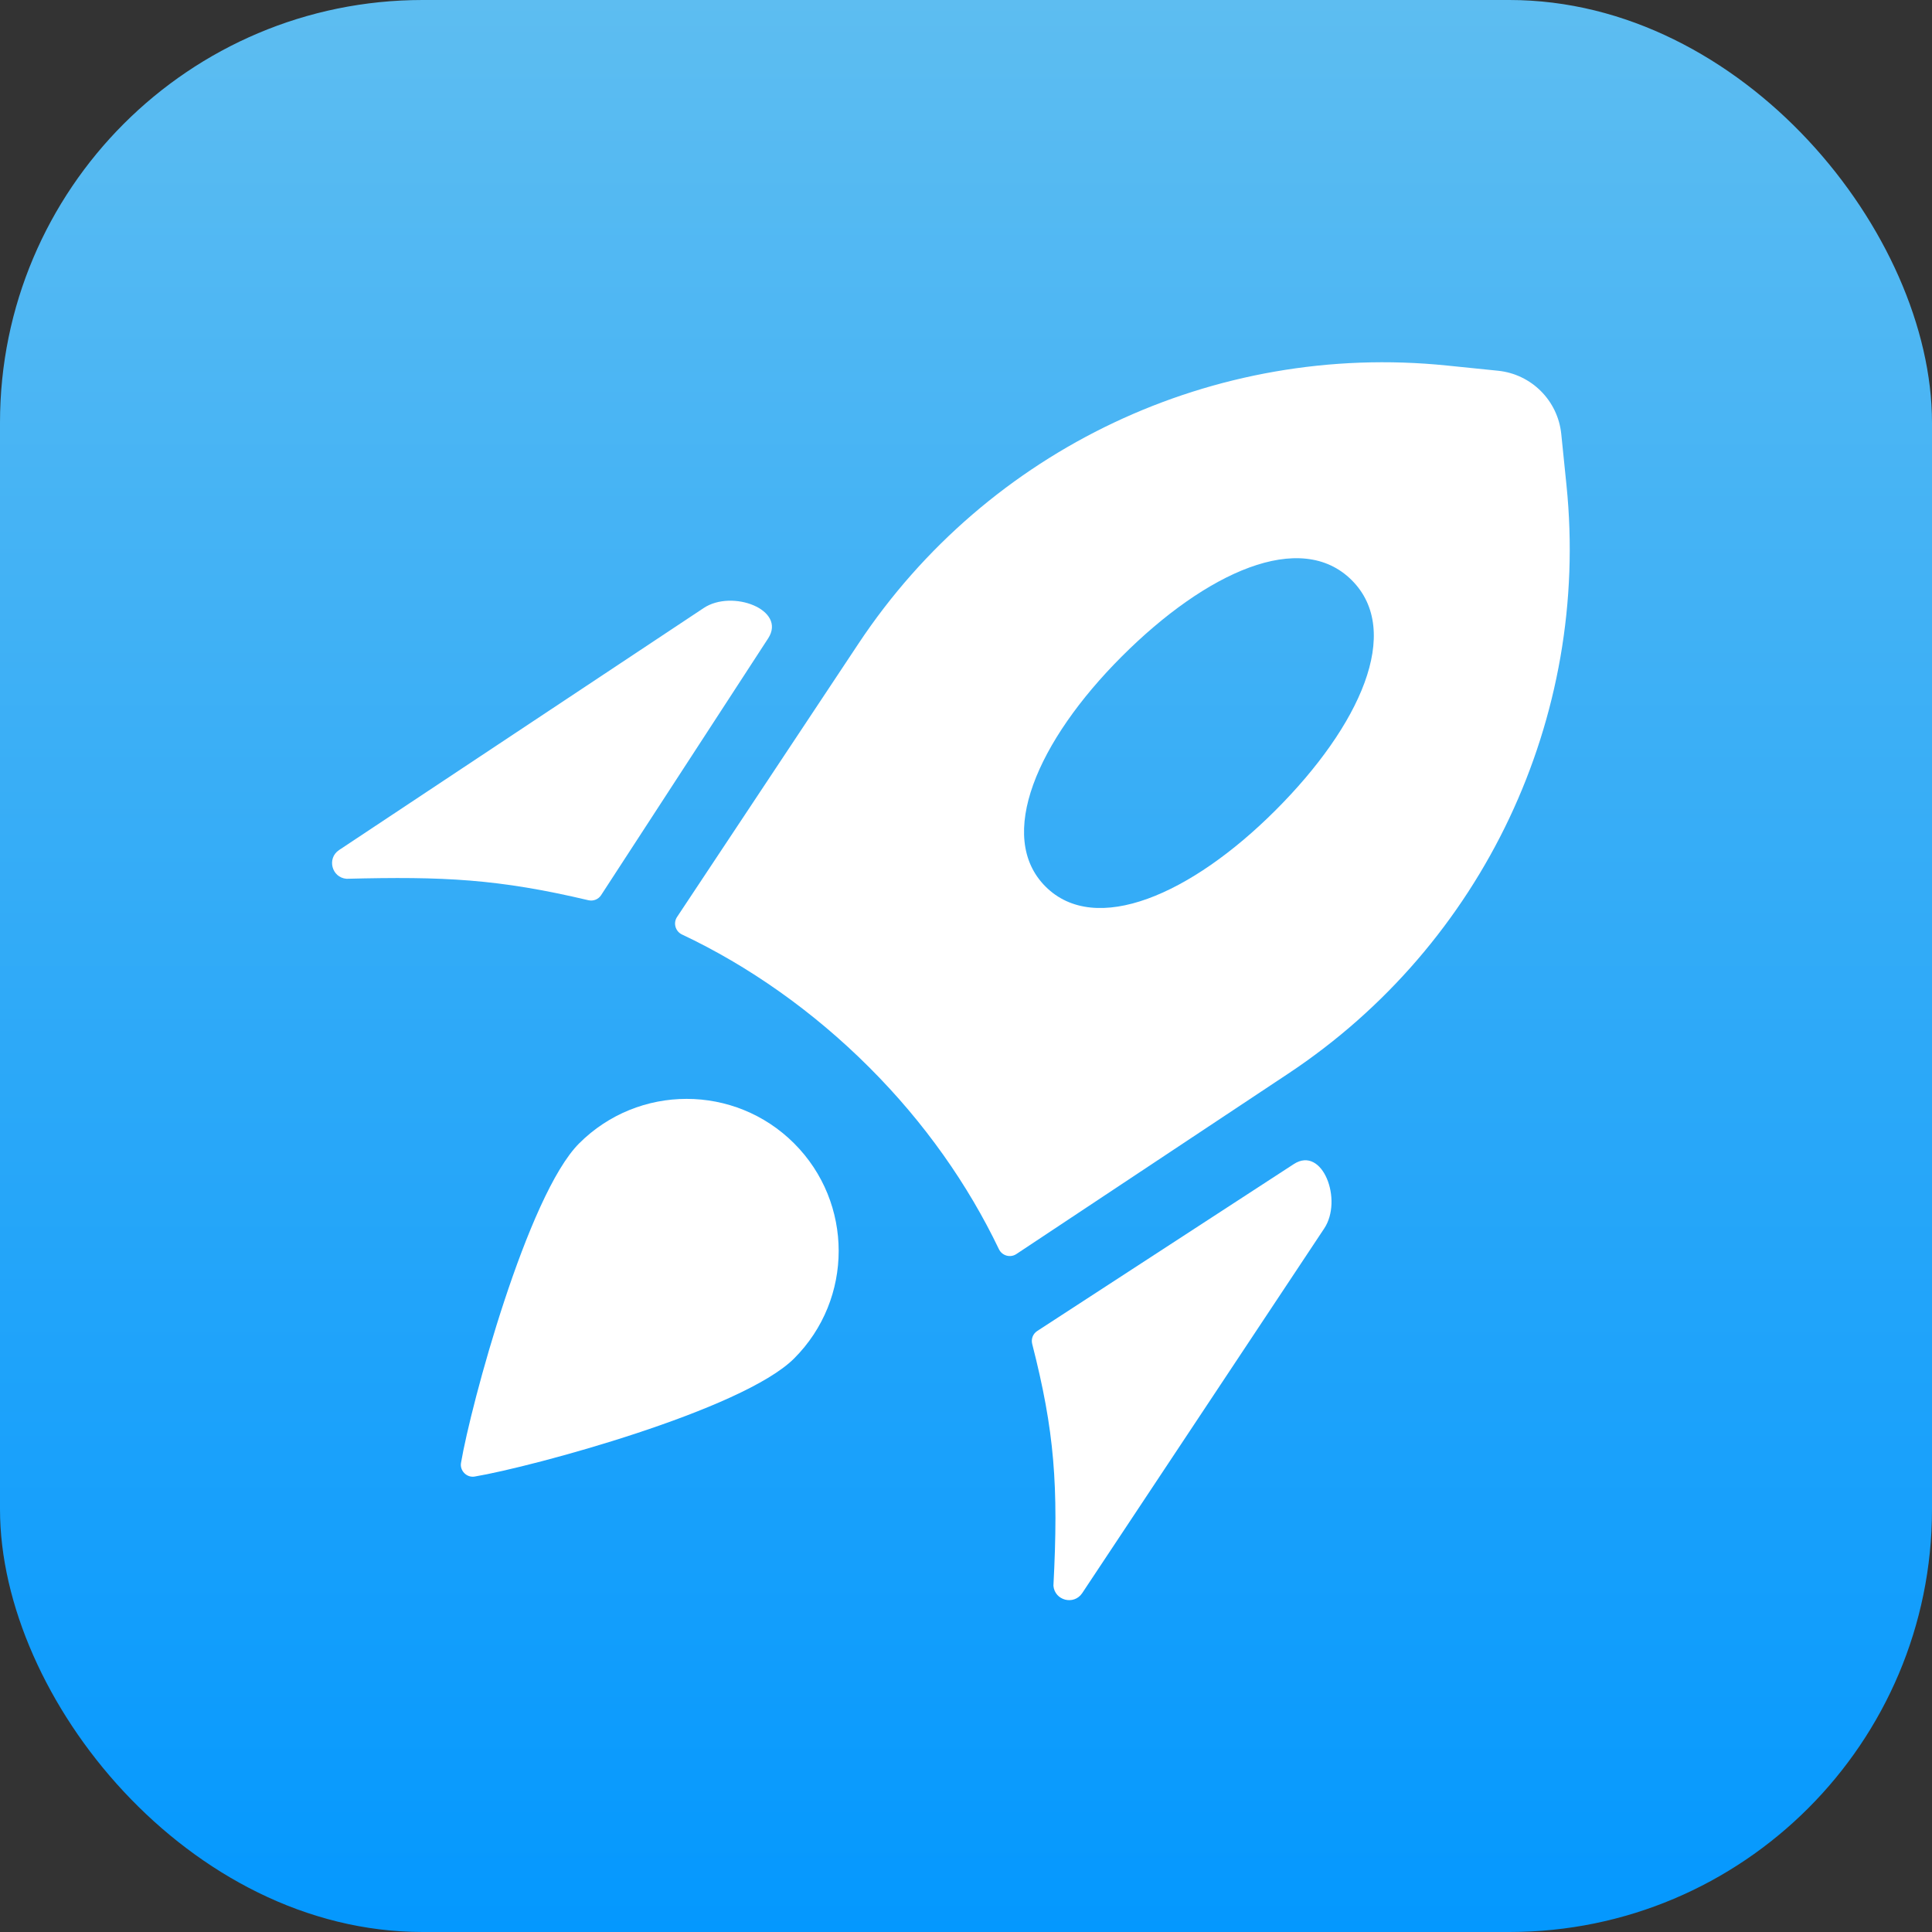
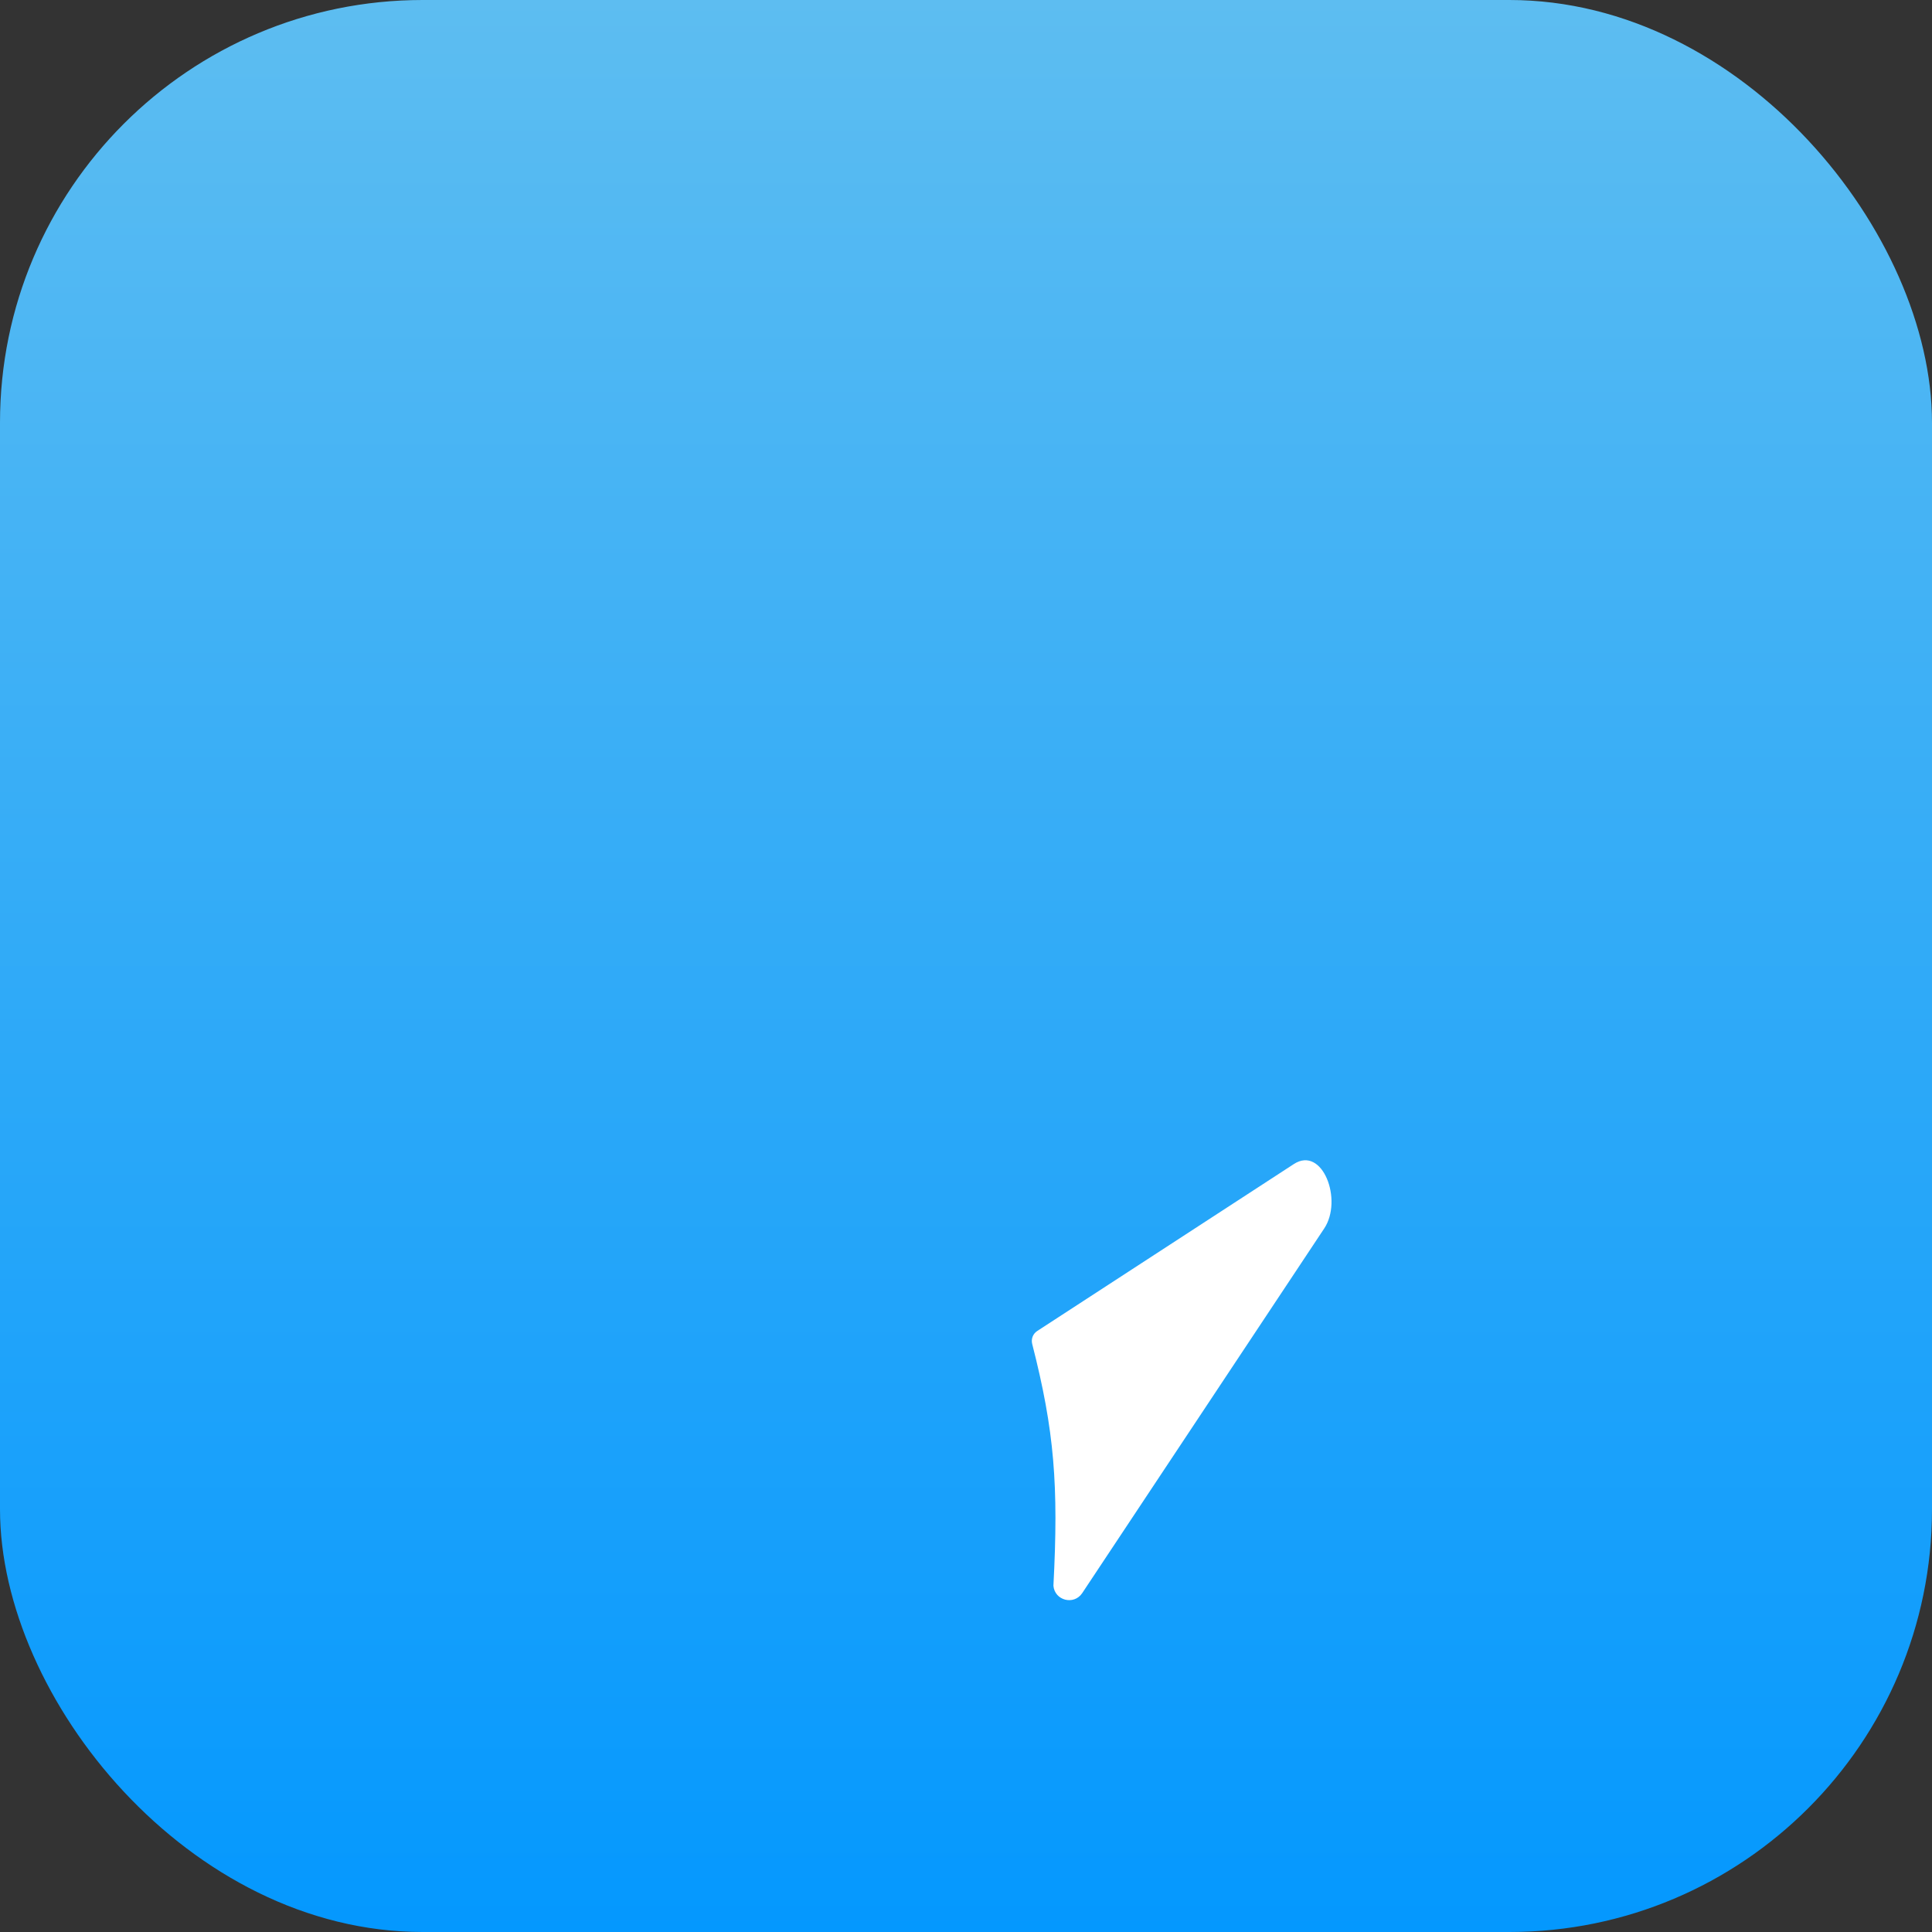
<svg xmlns="http://www.w3.org/2000/svg" width="64" height="64" viewBox="0 0 64 64" fill="none">
  <rect x="0" y="0" width="64" height="64" fill="#333333" stroke="none" />
  <rect width="64" height="64" rx="14" fill="url(#paint0_linear_147_6644)" />
-   <path d="M25.446 21.147L19.912 29.654C19.821 29.793 19.653 29.859 19.491 29.821C16.506 29.116 14.691 29.029 11.478 29.111C10.987 29.07 10.822 28.433 11.232 28.159L23.309 20.143C24.252 19.512 26.064 20.197 25.446 21.147Z" fill="white" />
  <path d="M42.86 38.561L34.358 44.092C34.217 44.184 34.151 44.356 34.193 44.52C34.931 47.404 35.069 49.211 34.896 52.529C34.937 53.02 35.574 53.185 35.849 52.775L43.864 40.698C44.495 39.755 43.811 37.943 42.86 38.561Z" fill="white" />
-   <path fill-rule="evenodd" clip-rule="evenodd" d="M28.799 35.362C30.633 37.195 32.068 39.247 33.09 41.38C33.194 41.598 33.466 41.676 33.667 41.543L42.679 35.562C49.13 31.281 52.677 23.778 51.892 16.076L51.719 14.377C51.606 13.269 50.731 12.394 49.623 12.281L47.924 12.108C40.222 11.323 32.719 14.87 28.438 21.321L22.427 30.378C22.294 30.58 22.374 30.854 22.593 30.957C24.781 31.988 26.927 33.489 28.799 35.362ZM34.634 29.368C36.283 31.017 39.452 29.643 42.254 26.841C45.056 24.04 46.471 20.912 44.78 19.221C43.089 17.53 39.962 18.945 37.16 21.747C34.358 24.549 32.984 27.718 34.634 29.368Z" fill="white" />
-   <path d="M26.307 37.877C24.34 35.91 21.151 35.91 19.184 37.877C17.472 39.589 15.593 46.55 15.271 48.463C15.25 48.588 15.294 48.711 15.383 48.801C15.473 48.891 15.597 48.934 15.722 48.913C17.634 48.592 24.595 46.712 26.307 45C28.274 43.033 28.274 39.844 26.307 37.877Z" fill="white" />
  <defs>
    <linearGradient id="paint0_linear_147_6644" x1="32" y1="0" x2="32" y2="64" gradientUnits="userSpaceOnUse">
      <stop stop-color="#5DBDF1" />
      <stop offset="1" stop-color="#0498FE" />
    </linearGradient>
  </defs>
</svg>